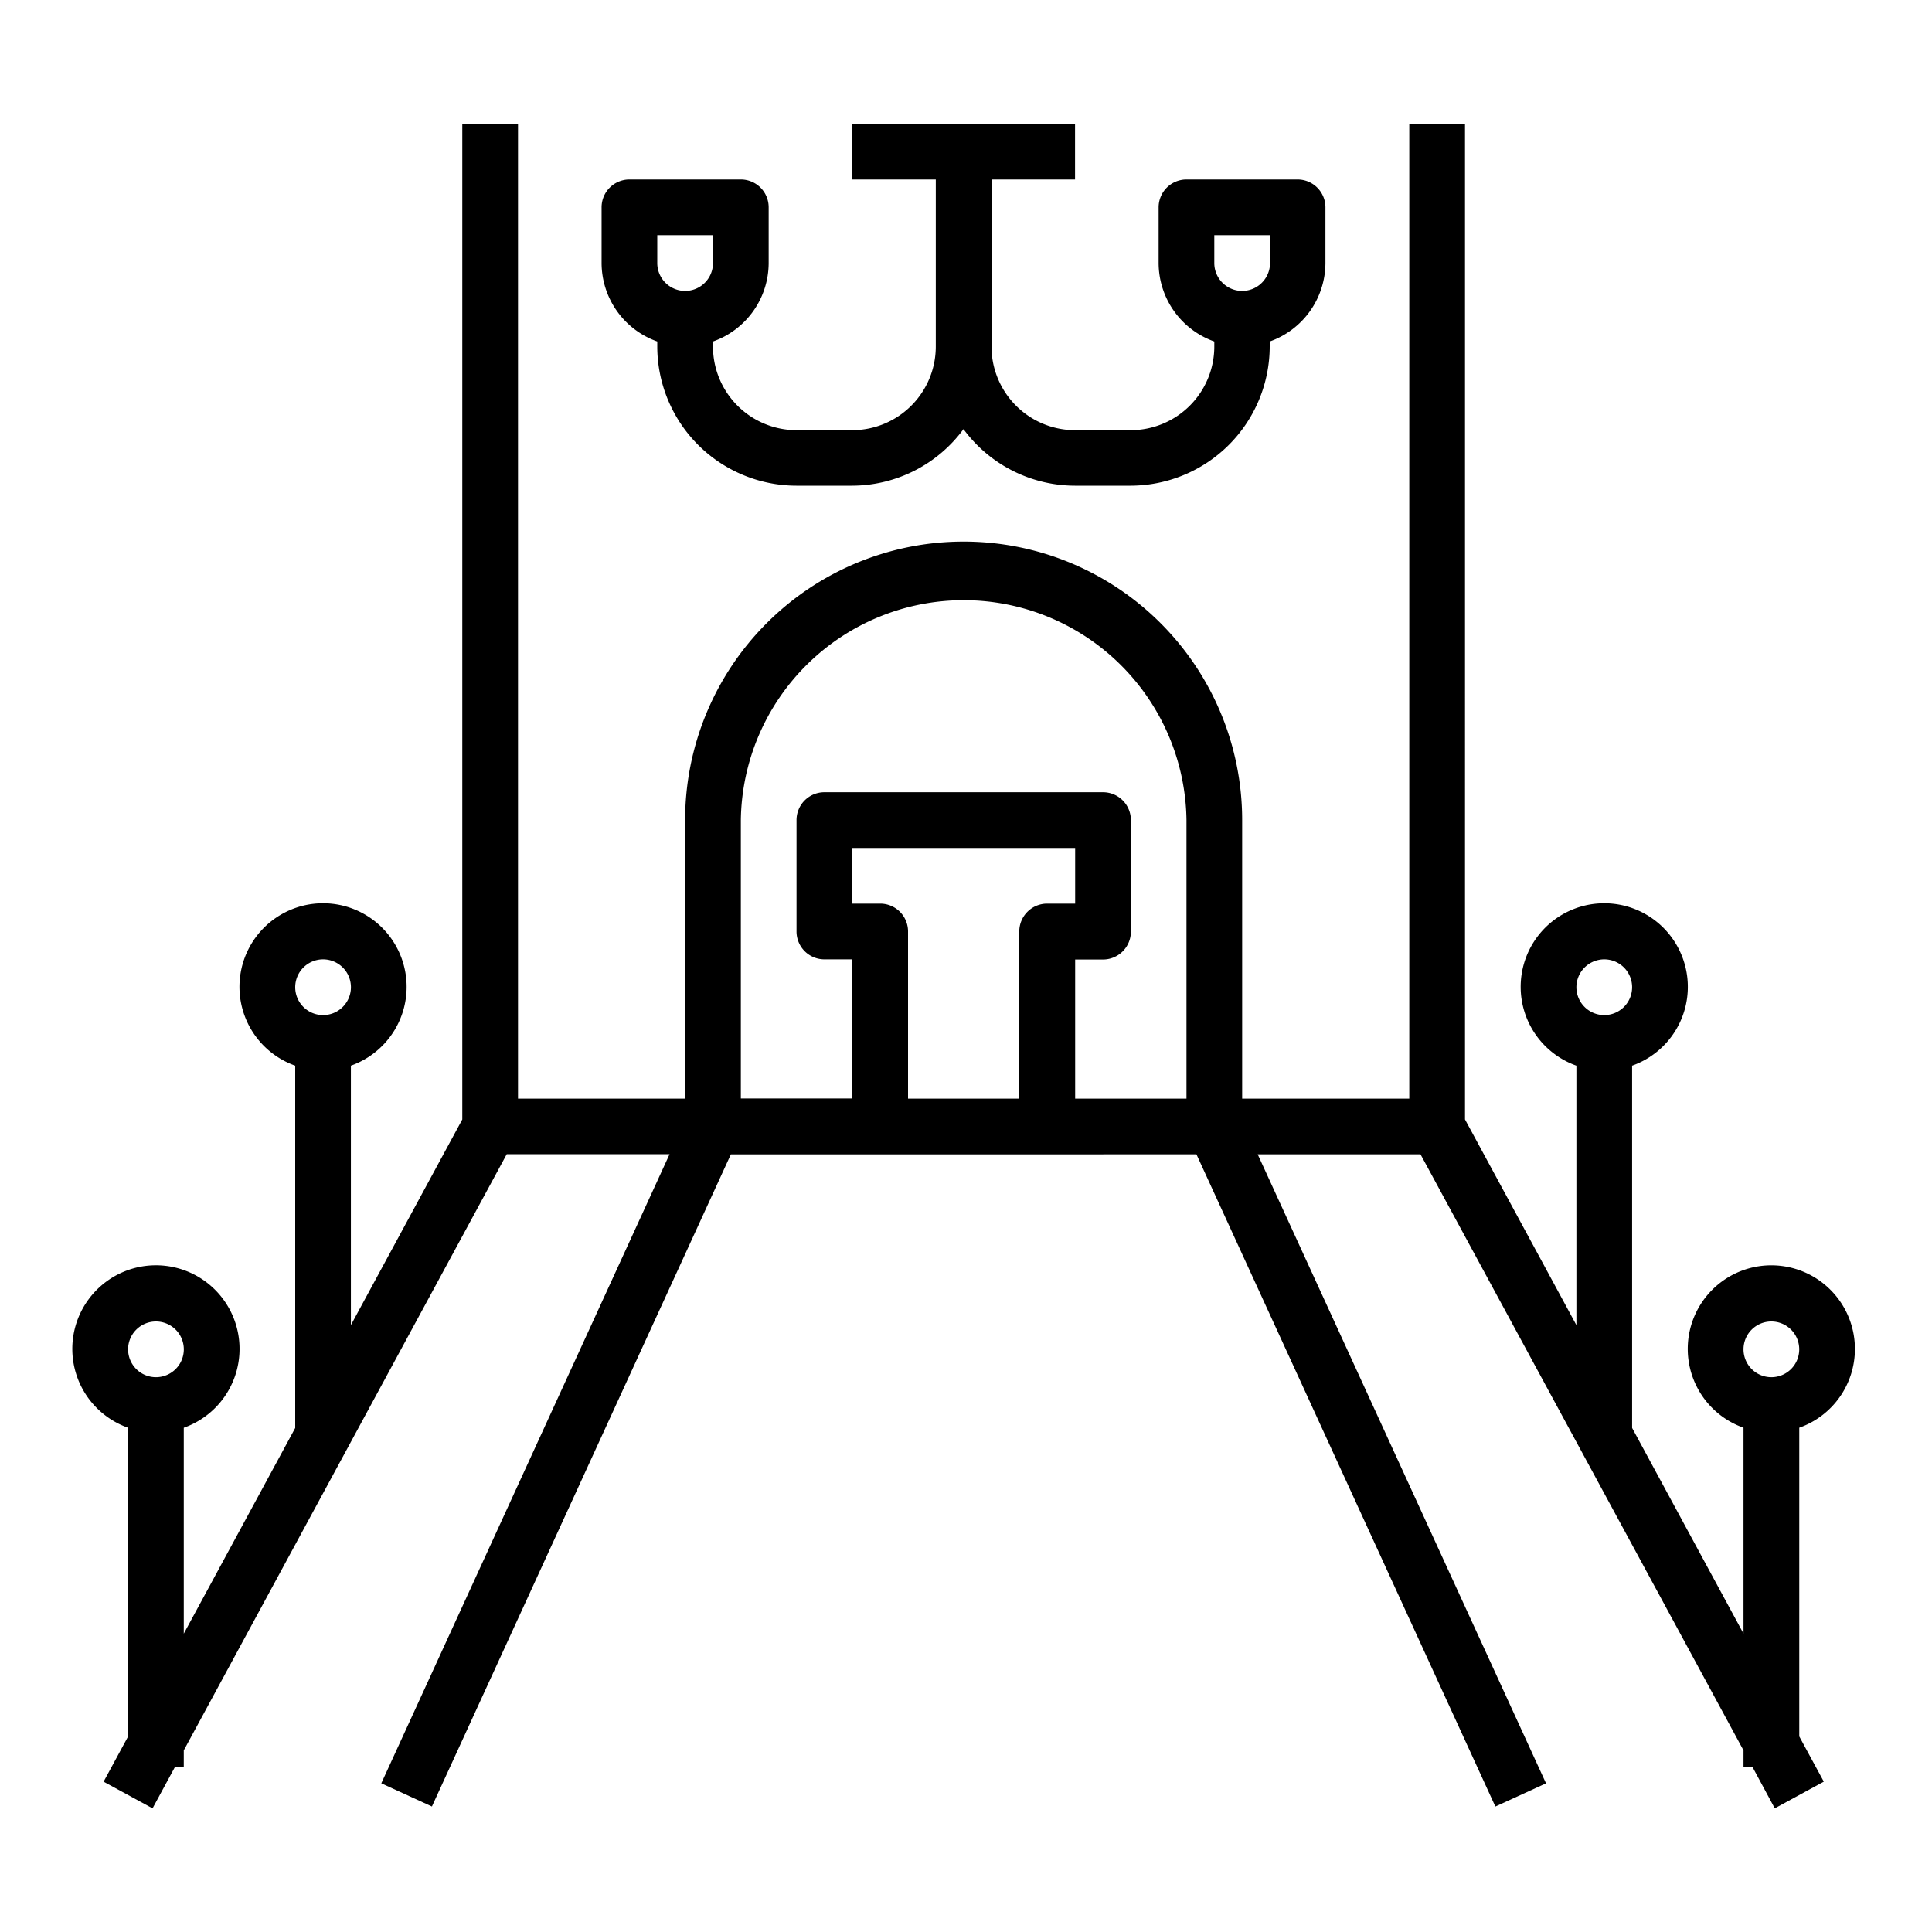
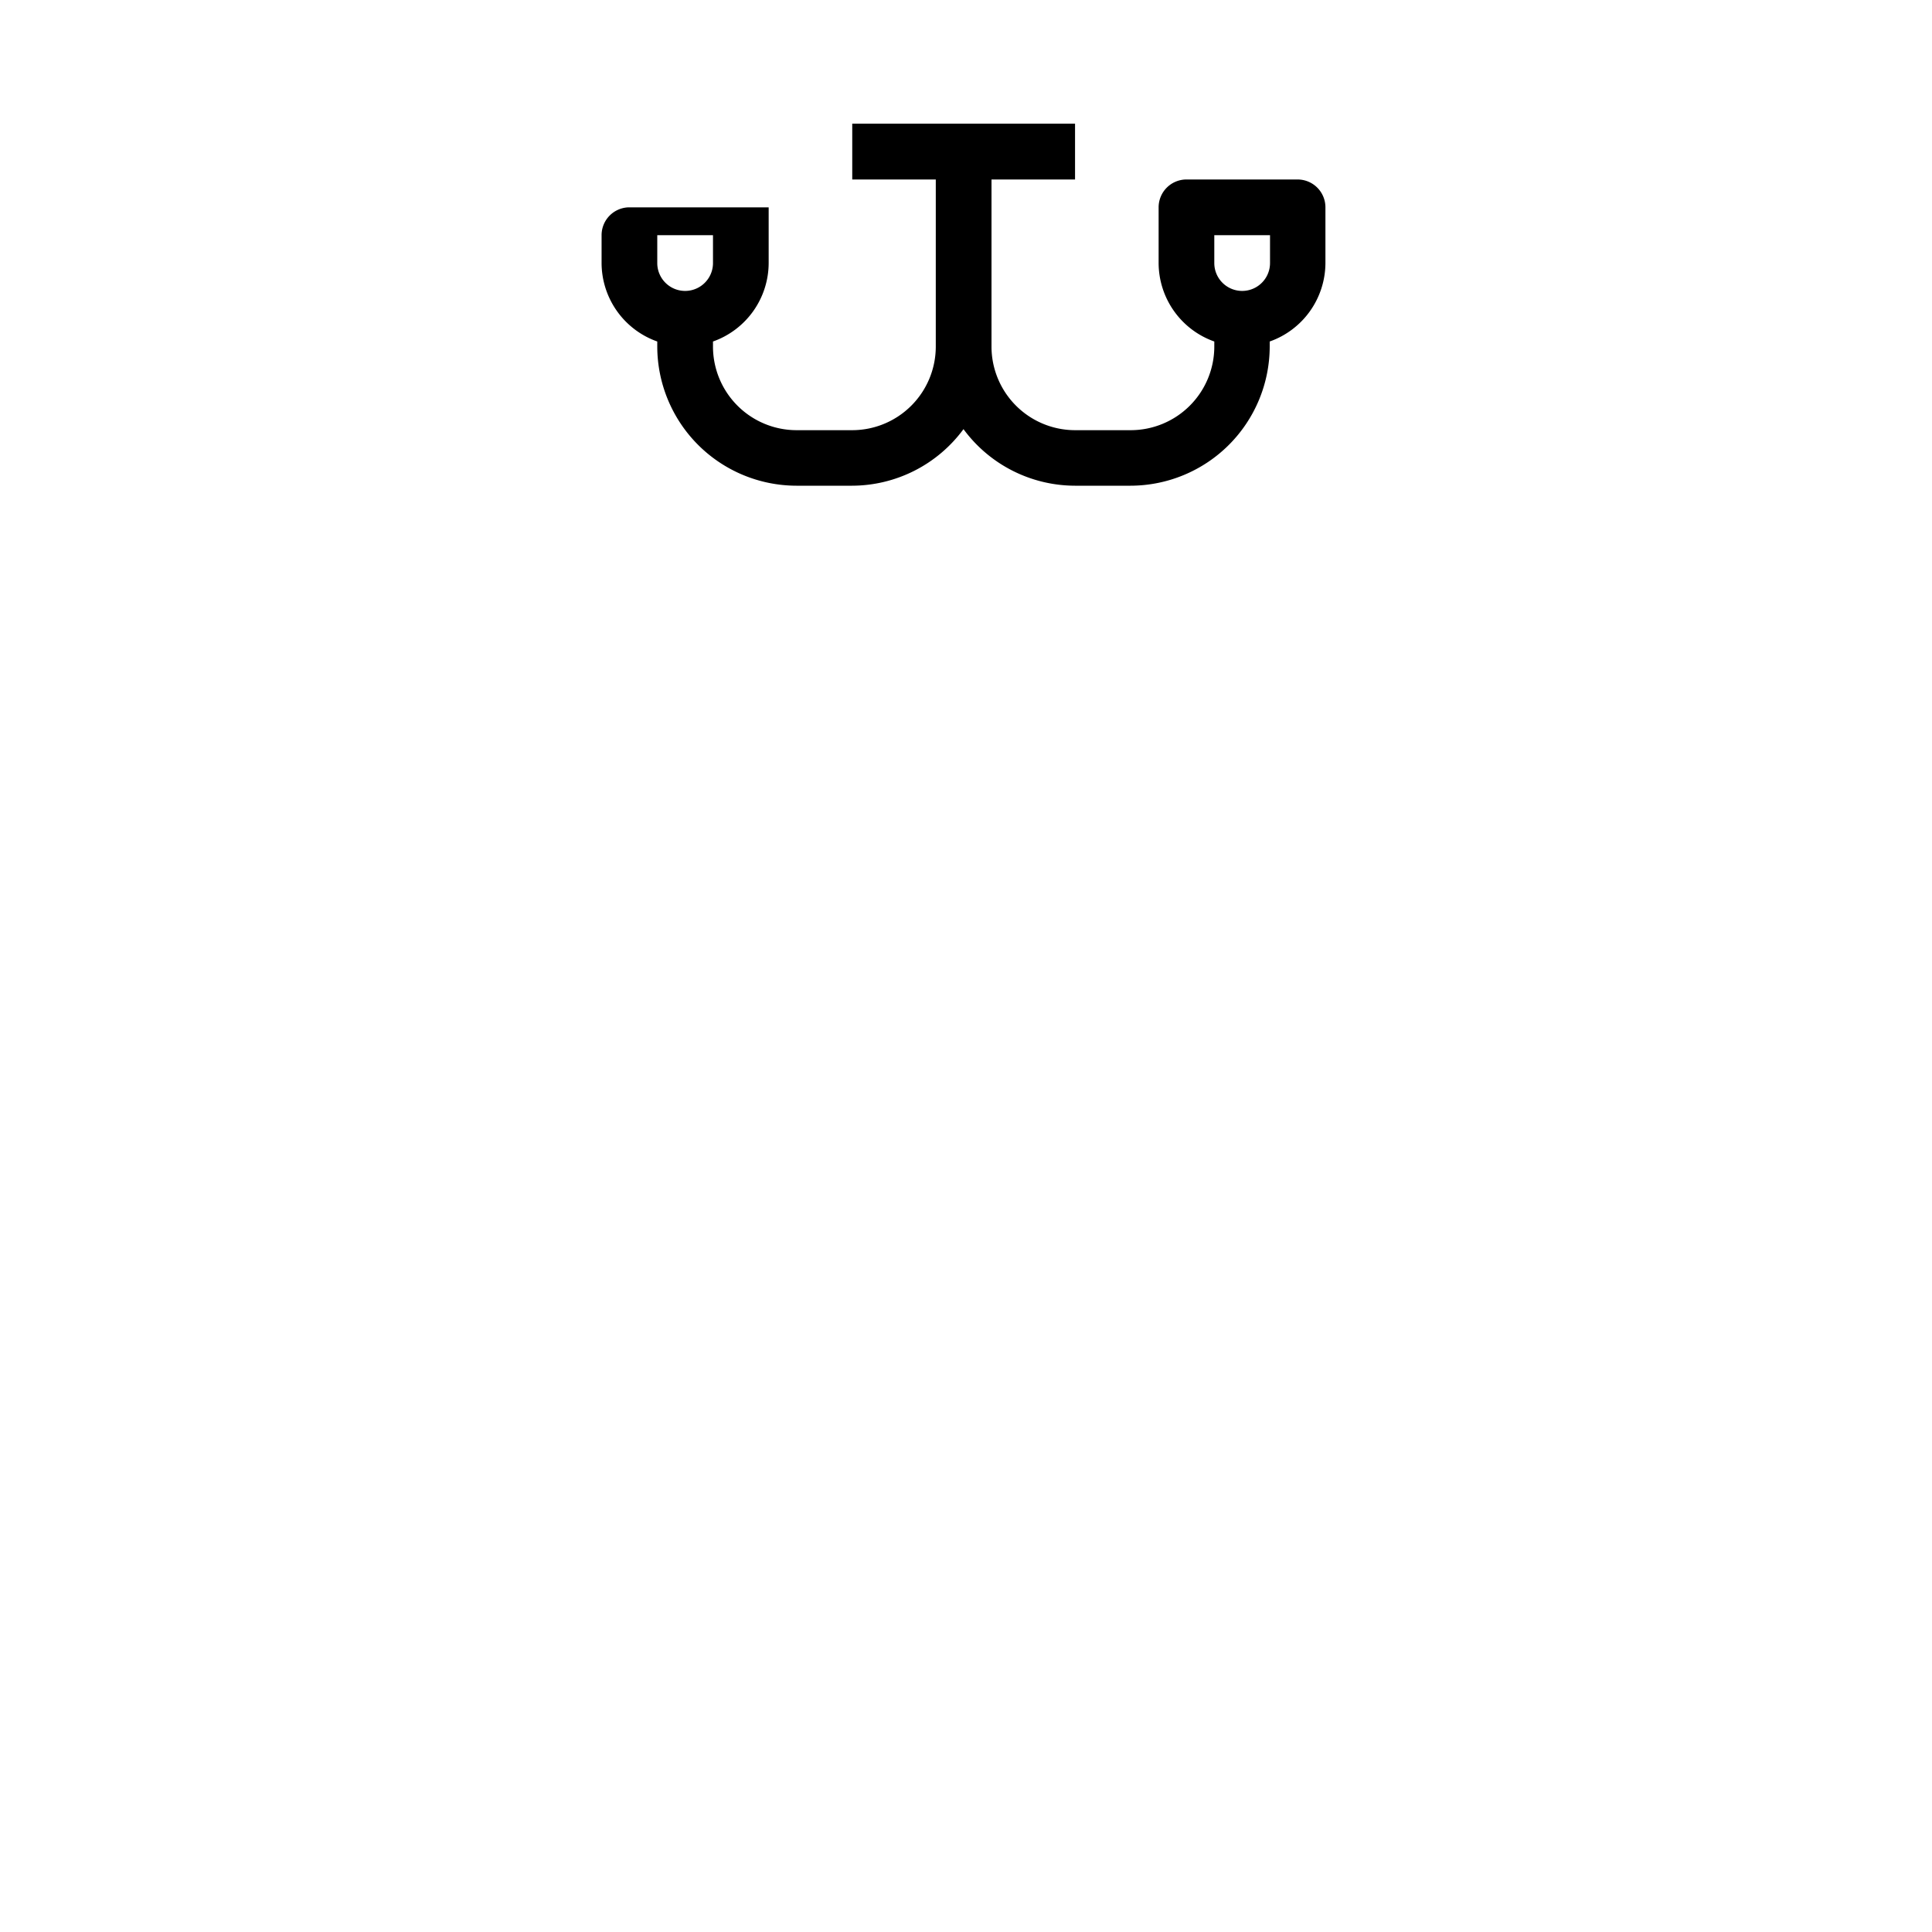
<svg xmlns="http://www.w3.org/2000/svg" id="Layer_1" data-name="Layer 1" viewBox="0 0 500 500">
-   <path d="M170.1,88.38V89.7a36.08,36.08,0,0,0,36,36h14.42a35.9,35.9,0,0,0,28.83-14.64,35.9,35.9,0,0,0,28.83,14.64h14.42a36.08,36.08,0,0,0,36-36V88.38a21.61,21.61,0,0,0,14.42-20.3V53.66a7.21,7.21,0,0,0-7.21-7.21H307.06a7.21,7.21,0,0,0-7.21,7.21V68.08a21.61,21.61,0,0,0,14.41,20.3V89.7a21.65,21.65,0,0,1-21.62,21.63H278.22A21.65,21.65,0,0,1,256.6,89.7V46.45h21.62V32H220.56V46.45h21.62V89.7a21.65,21.65,0,0,1-21.62,21.63H206.14A21.65,21.65,0,0,1,184.52,89.7V88.38a21.6,21.6,0,0,0,14.41-20.3V53.66a7.2,7.2,0,0,0-7.2-7.21H162.89a7.2,7.2,0,0,0-7.2,7.21V68.08A21.6,21.6,0,0,0,170.1,88.38ZM314.26,60.87h14.42v7.21a7.21,7.21,0,1,1-14.42,0Zm-144.16,0h14.42v7.21a7.21,7.21,0,0,1-14.42,0Z" />
-   <path d="M480.05,349.19a21.63,21.63,0,1,0-28.83,20.3v53.29l-28.83-53.23V275.79a21.63,21.63,0,1,0-14.42,0v67.15l-28.83-53.23V32H364.72V284.32H321.47V212.24a72.08,72.08,0,0,0-144.16,0v72.08H134.06V32H119.64V289.71L90.81,342.94V275.79a21.63,21.63,0,1,0-14.41,0v93.77L47.56,422.79V369.5a21.64,21.64,0,1,0-14.41,0V449.4l-6.34,11.7L39.48,468l5.76-10.64h2.32V453l83.58-154.29h42.14L98.68,461.52l13.1,6,77.37-168.78H309.64L387,467.53l13.11-6L325.49,298.74h42.14L451.22,453v4.29h2.32L459.31,468,472,461.09l-6.35-11.7v-79.9A21.59,21.59,0,0,0,480.05,349.19ZM415.18,248.28a7.21,7.21,0,1,1-7.21,7.21A7.22,7.22,0,0,1,415.18,248.28Zm-331.58,0a7.21,7.21,0,1,1-7.2,7.21A7.22,7.22,0,0,1,83.6,248.28ZM40.35,342a7.21,7.21,0,1,1-7.2,7.2A7.21,7.21,0,0,1,40.35,342ZM235,284.32V241.07a7.2,7.2,0,0,0-7.2-7.21h-7.21V219.45h57.66v14.41H271a7.21,7.21,0,0,0-7.21,7.21v43.25Zm43.25,0v-36h7.21a7.21,7.21,0,0,0,7.21-7.21V212.24a7.21,7.21,0,0,0-7.21-7.21H213.35a7.21,7.21,0,0,0-7.21,7.21v28.83a7.21,7.21,0,0,0,7.21,7.21h7.21v36H191.73V212.24a57.67,57.67,0,0,1,115.33,0v72.08ZM458.43,342a7.21,7.21,0,1,1-7.21,7.2A7.2,7.2,0,0,1,458.43,342Z" />
+   <path d="M170.1,88.38V89.7a36.08,36.08,0,0,0,36,36h14.42a35.9,35.9,0,0,0,28.83-14.64,35.9,35.9,0,0,0,28.83,14.64h14.42a36.08,36.08,0,0,0,36-36V88.38a21.61,21.61,0,0,0,14.42-20.3V53.66a7.21,7.21,0,0,0-7.21-7.21H307.06a7.21,7.21,0,0,0-7.21,7.21V68.08a21.61,21.61,0,0,0,14.41,20.3V89.7a21.65,21.65,0,0,1-21.62,21.63H278.22A21.65,21.65,0,0,1,256.6,89.7V46.45h21.62V32H220.56V46.45h21.62V89.7a21.65,21.65,0,0,1-21.62,21.63H206.14A21.65,21.65,0,0,1,184.52,89.7V88.38a21.6,21.6,0,0,0,14.41-20.3V53.66H162.89a7.2,7.2,0,0,0-7.2,7.21V68.08A21.6,21.6,0,0,0,170.1,88.38ZM314.26,60.87h14.42v7.21a7.21,7.21,0,1,1-14.42,0Zm-144.16,0h14.42v7.21a7.21,7.21,0,0,1-14.42,0Z" />
</svg>